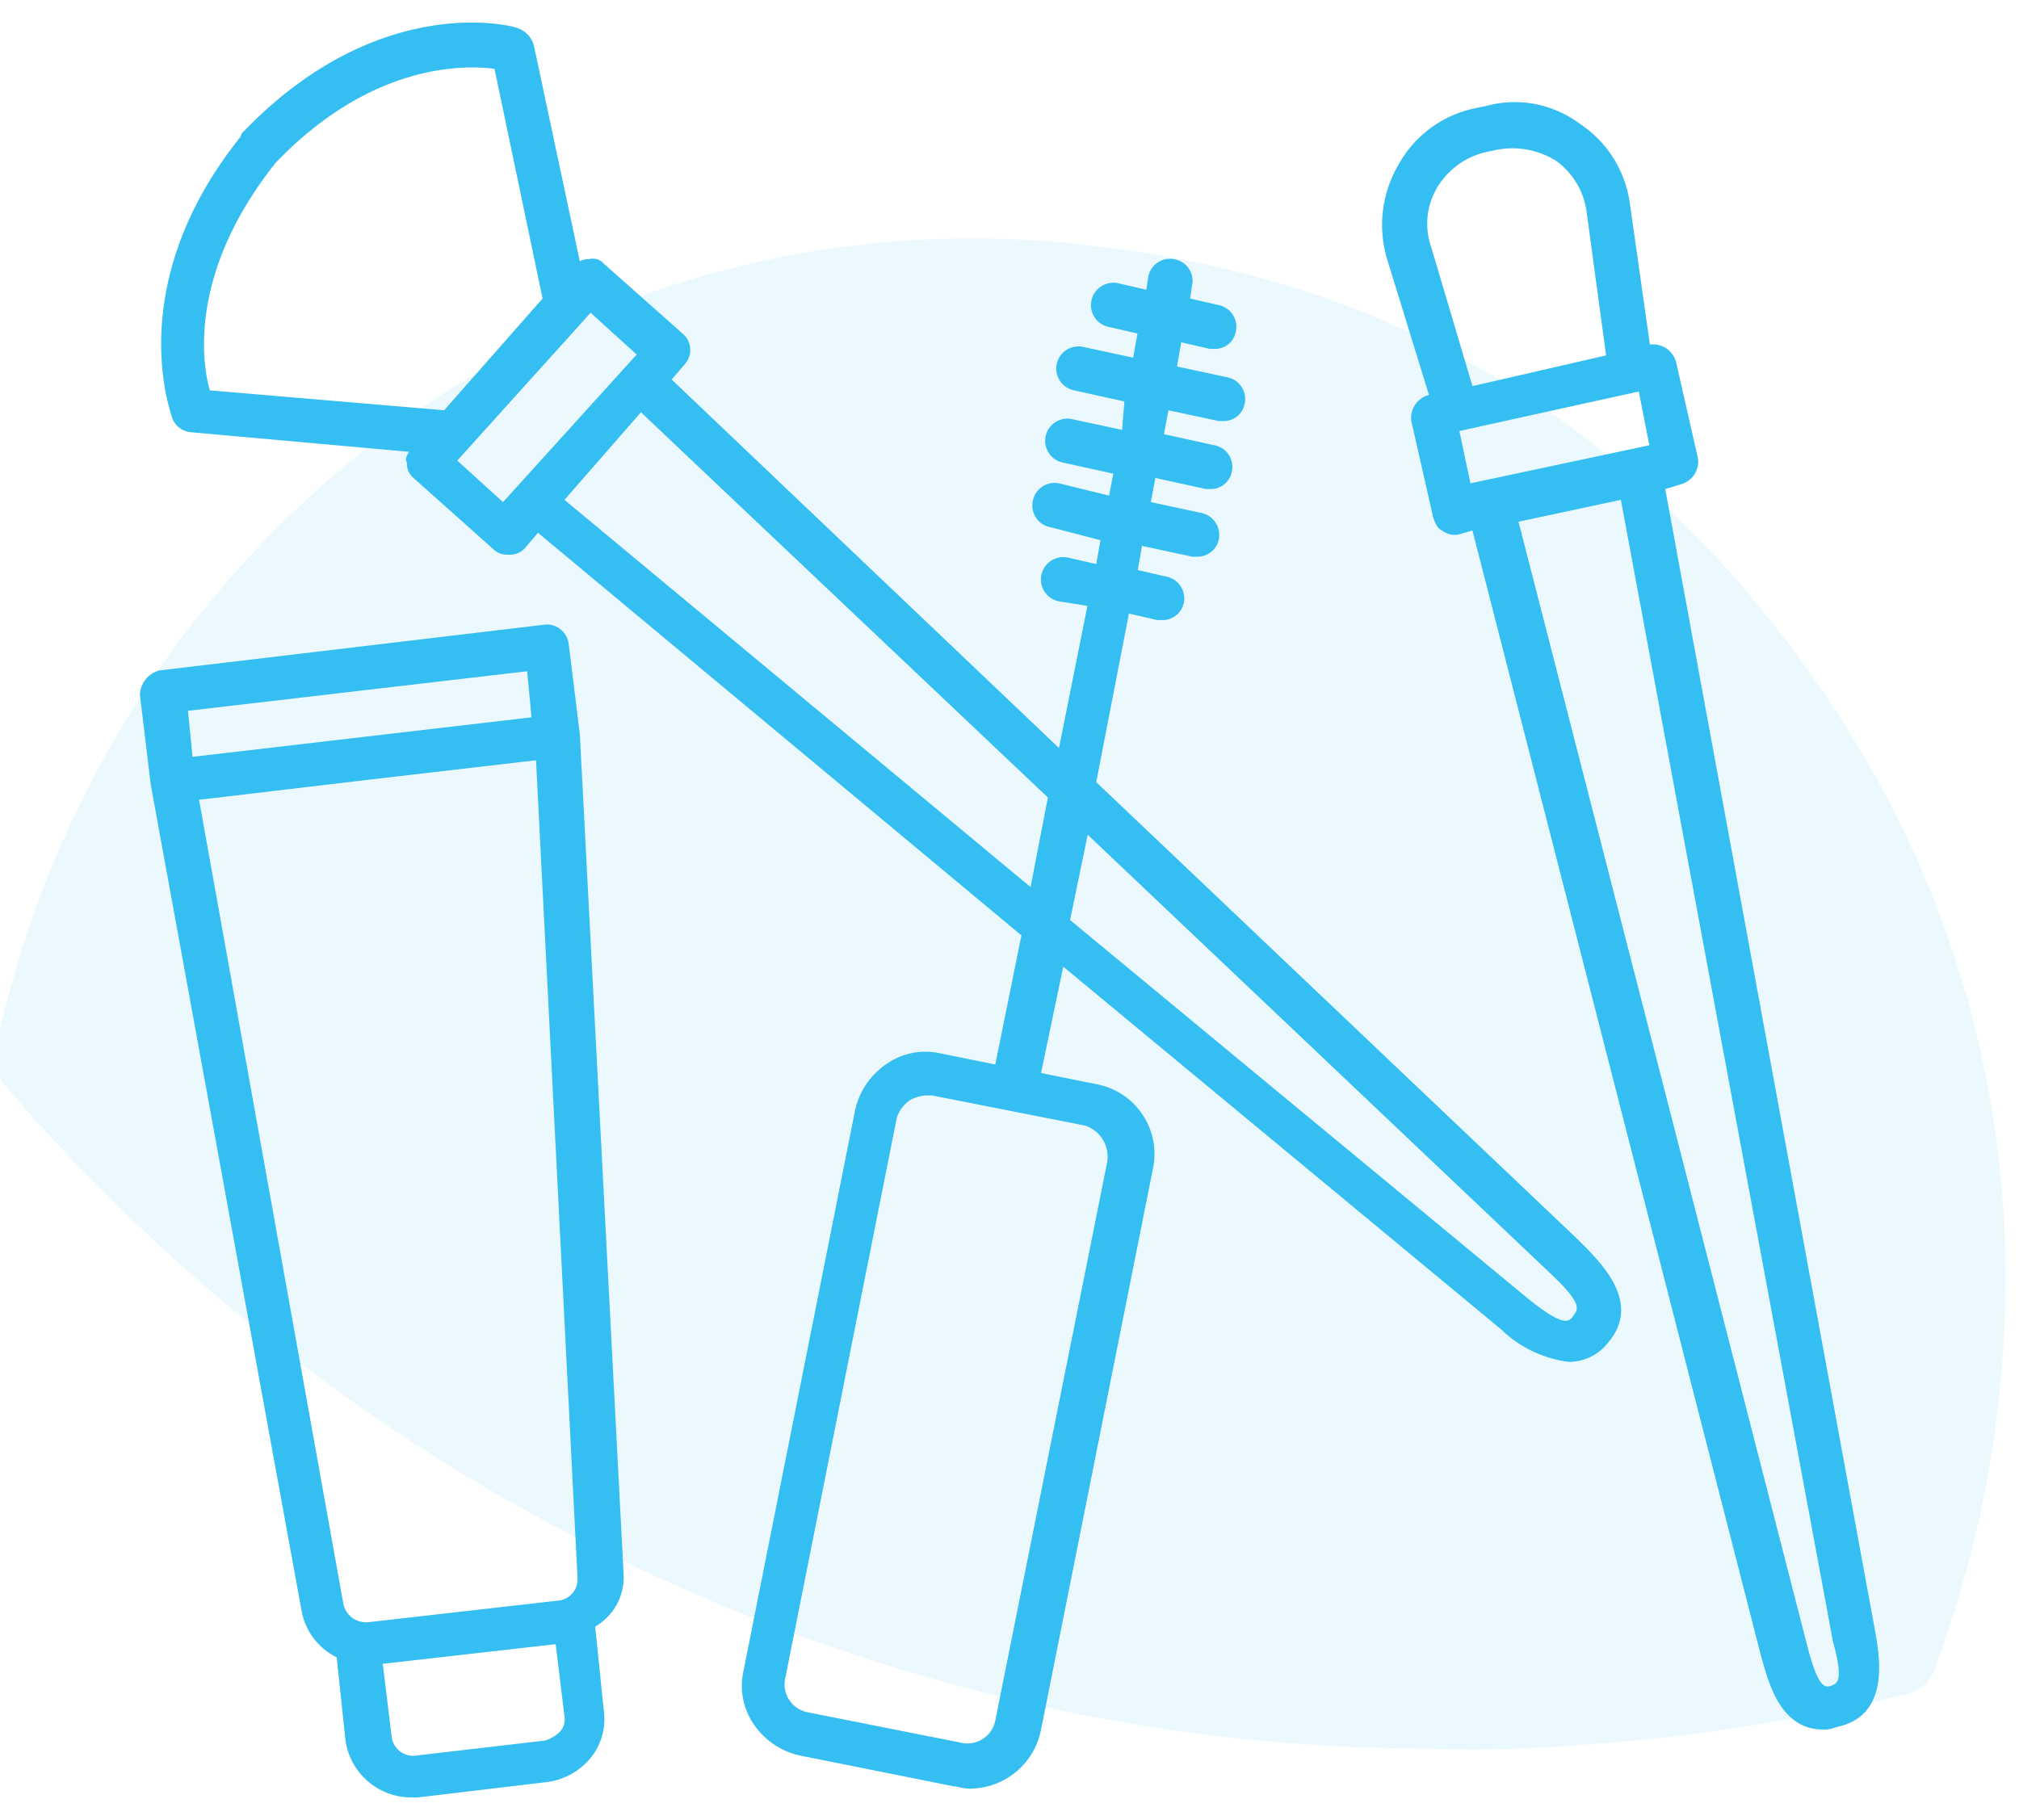
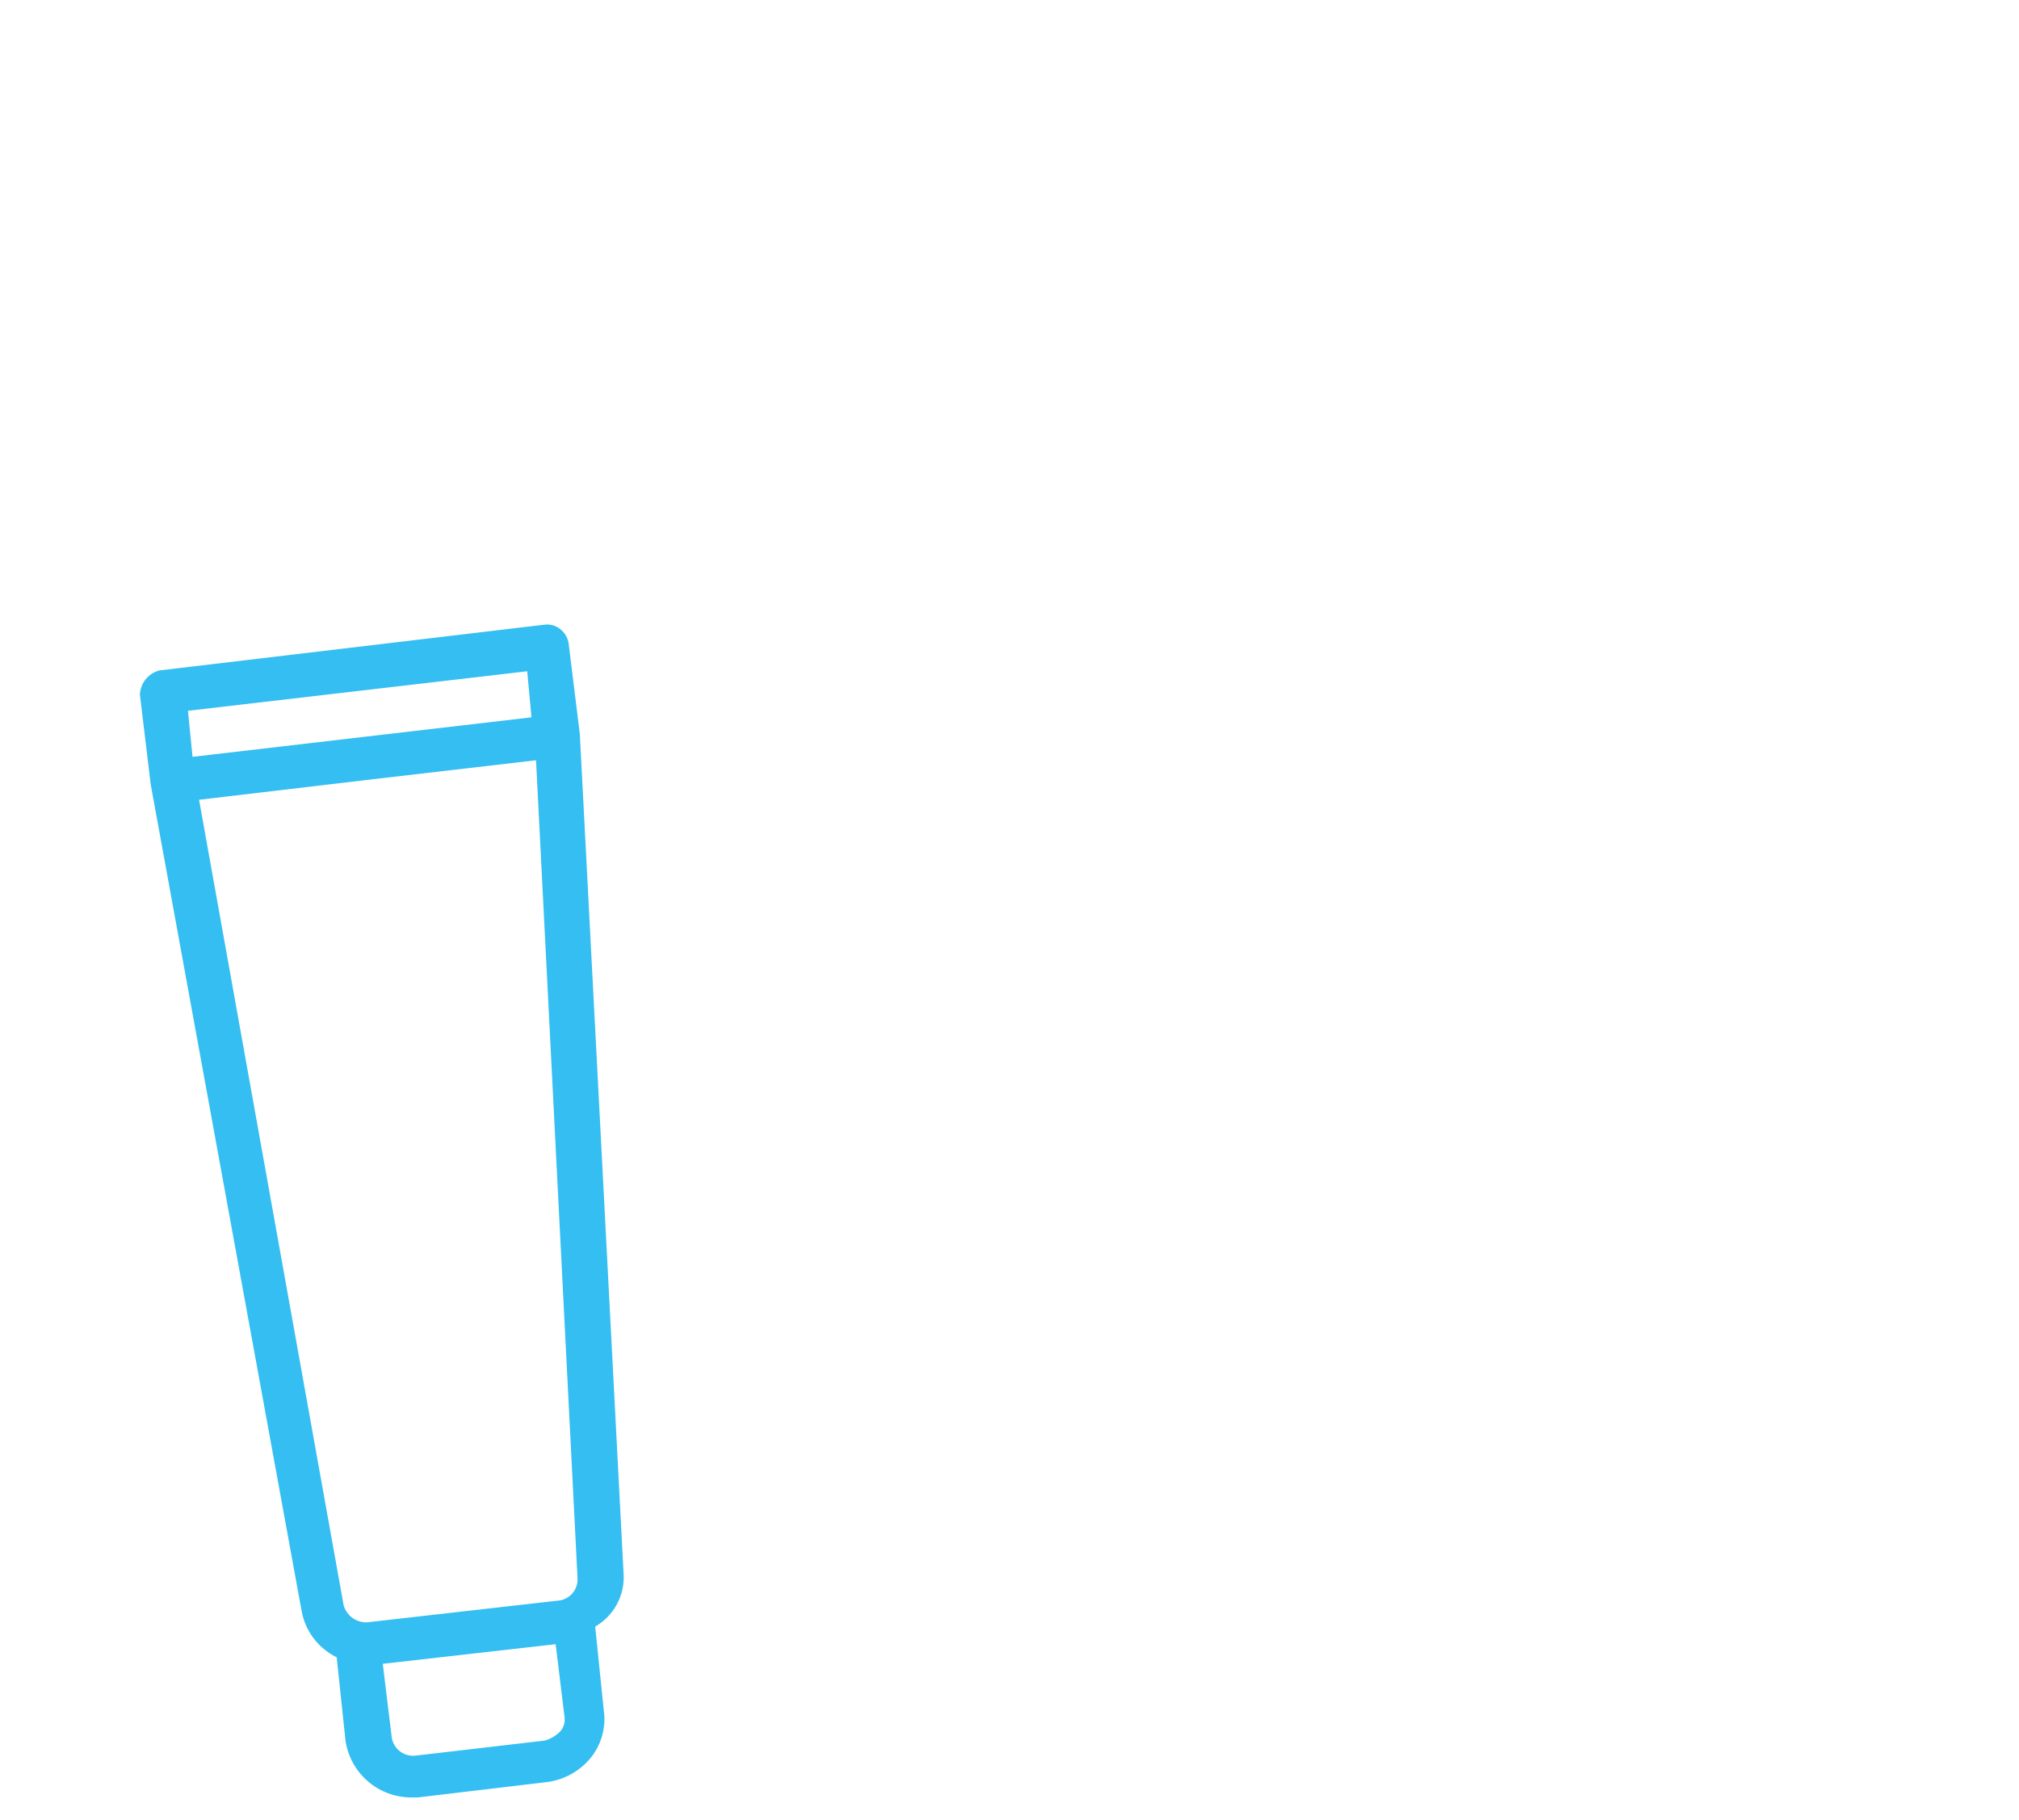
<svg xmlns="http://www.w3.org/2000/svg" id="Calque_1" data-name="Calque 1" viewBox="0 0 71 64">
  <defs>
    <style>.cls-1,.cls-2{fill:#34bef1;}.cls-1{fill-rule:evenodd;opacity:0.1;isolation:isolate;}</style>
  </defs>
  <g id="Home-V7">
    <g id="Group-17">
-       <path id="Fill-4-Copy-4" class="cls-1" d="M55.19,61.4A67.3,67.3,0,0,0,67,59.6a1.39,1.39,0,0,0,1.1-1.1,38.9,38.9,0,0,0,2.4-12.2A36.15,36.15,0,0,0,65.19,26c-6.2-10-15-15.9-26.3-17.3-18.7-2.5-35.1,10.1-39,28a1.57,1.57,0,0,0,.3,1.5,67.18,67.18,0,0,0,34.3,21.3,63,63,0,0,0,15.6,2,43.41,43.41,0,0,0,5.1-.1" />
-     </g>
+       </g>
  </g>
  <path class="cls-2" d="M20,22.66a.78.78,0,0,0-.31-.54.73.73,0,0,0-.53-.15L5.61,23.58a.92.92,0,0,0-.69.85l.38,3.16,5.31,29.09a2.27,2.27,0,0,0,1.23,1.61l.31,2.93a2.34,2.34,0,0,0,2.31,2h.23l4.54-.54a2.38,2.38,0,0,0,1.54-.85,2.17,2.17,0,0,0,.46-1.69l-.3-2.93a2,2,0,0,0,1-1.84L20.39,25.82ZM6.61,25l11.93-1.39.15,1.62-5.92.69-6,.7ZM19.69,60.91a1.26,1.26,0,0,1-.53.31l-4.55.53a.76.76,0,0,1-.84-.69l-.31-2.54,6.08-.69.31,2.54A.64.64,0,0,1,19.69,60.91Zm0-4.62-6.77.77a.82.82,0,0,1-.84-.62L7,28.13l5.92-.7,5.93-.69,1.46,28.78A.75.75,0,0,1,19.69,56.29Z" />
-   <path class="cls-2" d="M65.94,57.37,58.56,17.2l.53-.16a.83.83,0,0,0,.62-.92l-.77-3.39a.84.84,0,0,0-.92-.61l-.7-4.93a4,4,0,0,0-1.77-2.84,3.82,3.82,0,0,0-3.3-.62l-.39.08a4,4,0,0,0-2.69,2,4.18,4.18,0,0,0-.39,3.31l1.47,4.77a.84.84,0,0,0-.62.92l.77,3.39c.08.23.15.38.31.46a.76.76,0,0,0,.38.15h.16l.53-.15L61.94,58.29c.23.77.62,2.54,2.16,2.54a1,1,0,0,0,.46-.08C66.48,60.37,66.1,58.29,65.94,57.37ZM50.32,8.66a2.48,2.48,0,0,1,.23-2.08,2.71,2.71,0,0,1,1.7-1.23l.38-.08a2.89,2.89,0,0,1,2.08.38,2.63,2.63,0,0,1,1.08,1.77l.69,5.08-4.7,1.08ZM51.71,17l-.39-1.84,6.31-1.39L58,15.66ZM64.4,59.29c-.23.08-.46.08-.84-1.38L53.4,18.35,57,17.58l7.46,40.17C64.87,59.21,64.56,59.21,64.4,59.29Z" />
-   <path class="cls-2" d="M55.48,43.59,38.55,27.51l1.15-5.93,1,.23h.16a.76.76,0,0,0,.77-.61.78.78,0,0,0-.62-.92l-1-.23.15-.85,1.77.38h.16a.76.76,0,0,0,.77-.61.79.79,0,0,0-.62-.93l-1.77-.38.16-.85,1.77.39h.15a.75.75,0,0,0,.77-.62.77.77,0,0,0-.62-.92l-1.77-.39.16-.84,1.77.38H43a.75.75,0,0,0,.77-.61.78.78,0,0,0-.61-.93l-1.77-.38.15-.85,1,.23h.15a.74.74,0,0,0,.77-.61.78.78,0,0,0-.61-.93l-1-.23.07-.46a.77.77,0,0,0-.61-.92.78.78,0,0,0-.93.61l-.07.46-1-.23a.79.79,0,0,0-.93.62.78.78,0,0,0,.62.92l1,.23-.15.85-1.77-.38a.78.78,0,1,0-.31,1.53l1.77.39-.08,1-1.77-.38a.78.78,0,0,0-.31,1.53l1.77.39-.15.77L37.24,17a.78.78,0,0,0-.92.62.77.77,0,0,0,.61.92L38.7,19l-.15.84-1-.23a.79.79,0,0,0-.93.62.78.78,0,0,0,.62.92l1,.16-1,5L23.62,13.35l.46-.54A.75.75,0,0,0,24,11.73L21.23,9.27a.51.51,0,0,0-.54-.15.48.48,0,0,0-.3.07L18.77,1.58A.9.9,0,0,0,18.23,1C18,.88,13.38-.27,8.69,4.5l-.08.08-.07.07a.28.28,0,0,0-.08.16C4.3,10,6,14.5,6.07,14.74a.78.78,0,0,0,.62.46l7.69.69c-.07.15-.15.23-.07.38a.66.66,0,0,0,.23.54l2.77,2.47a.71.71,0,0,0,.54.23h.07a.71.71,0,0,0,.54-.23l.46-.54,17,14.16L35,37.44l-1.93-.39a2.39,2.39,0,0,0-1.92.39,2.66,2.66,0,0,0-1.08,1.61l-3.92,19.7a2.4,2.4,0,0,0,.38,1.93,2.65,2.65,0,0,0,1.62,1.07l5.39,1.08c.15,0,.3.08.53.08a2.56,2.56,0,0,0,2.54-2.08l3.93-19.7a2.5,2.5,0,0,0-2-3l-1.93-.39L37.39,34,52.78,46.75a4.17,4.17,0,0,0,2.39,1.15,1.74,1.74,0,0,0,1.39-.69C57.79,45.75,56.17,44.29,55.48,43.59ZM7.38,13.73c-.31-1.07-.69-4.23,2.31-8,3.31-3.46,6.54-3.46,7.7-3.31l1.69,8.08-3.46,3.93Zm10.31,3.93L16.08,16.2,20.77,11l1.62,1.47ZM38.16,39.59a1.15,1.15,0,0,1,.77,1.31L35,60.52a1,1,0,0,1-1.23.77l-5.39-1.07A1,1,0,0,1,27.62,59l3.92-19.7a1.21,1.21,0,0,1,.47-.61,1.34,1.34,0,0,1,.54-.16h.23ZM36.24,31.2,19.85,17.58l2.69-3.08L36.85,28.05ZM55.32,46.29c-.15.23-.38.38-1.69-.7l-16-13.23.62-3L54.48,44.75C55.71,45.9,55.48,46.06,55.32,46.29Z" />
</svg>